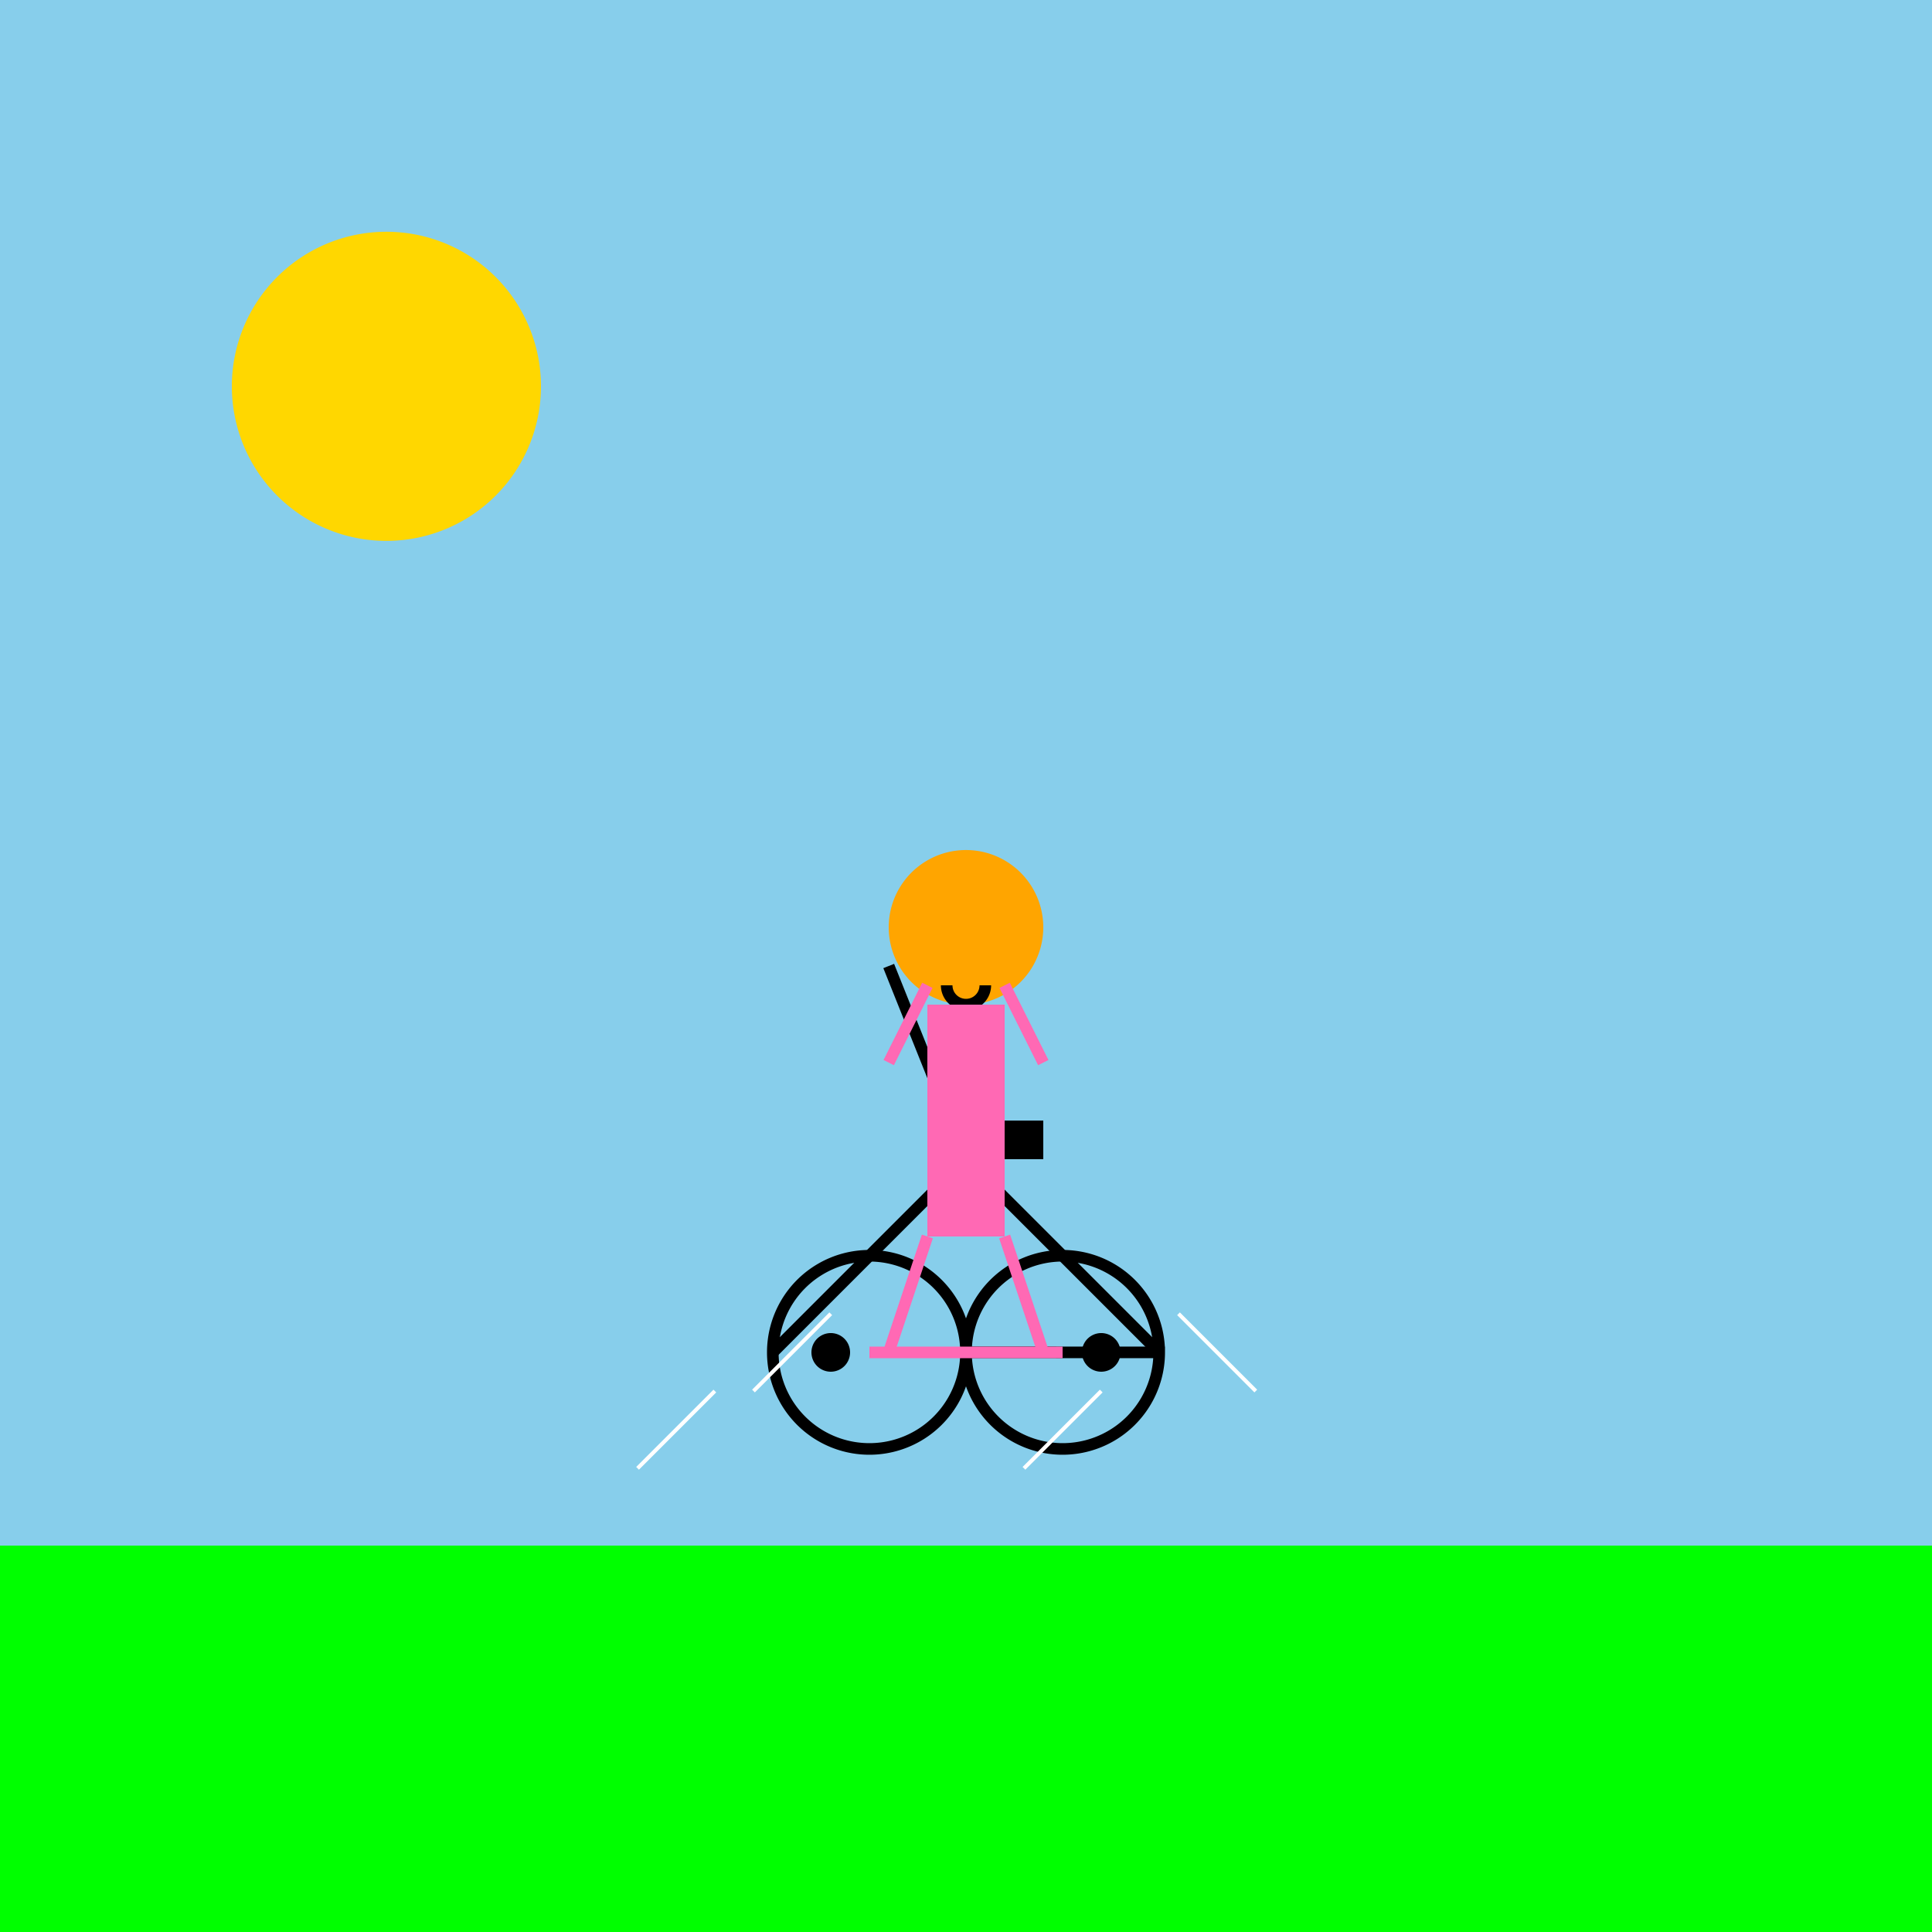
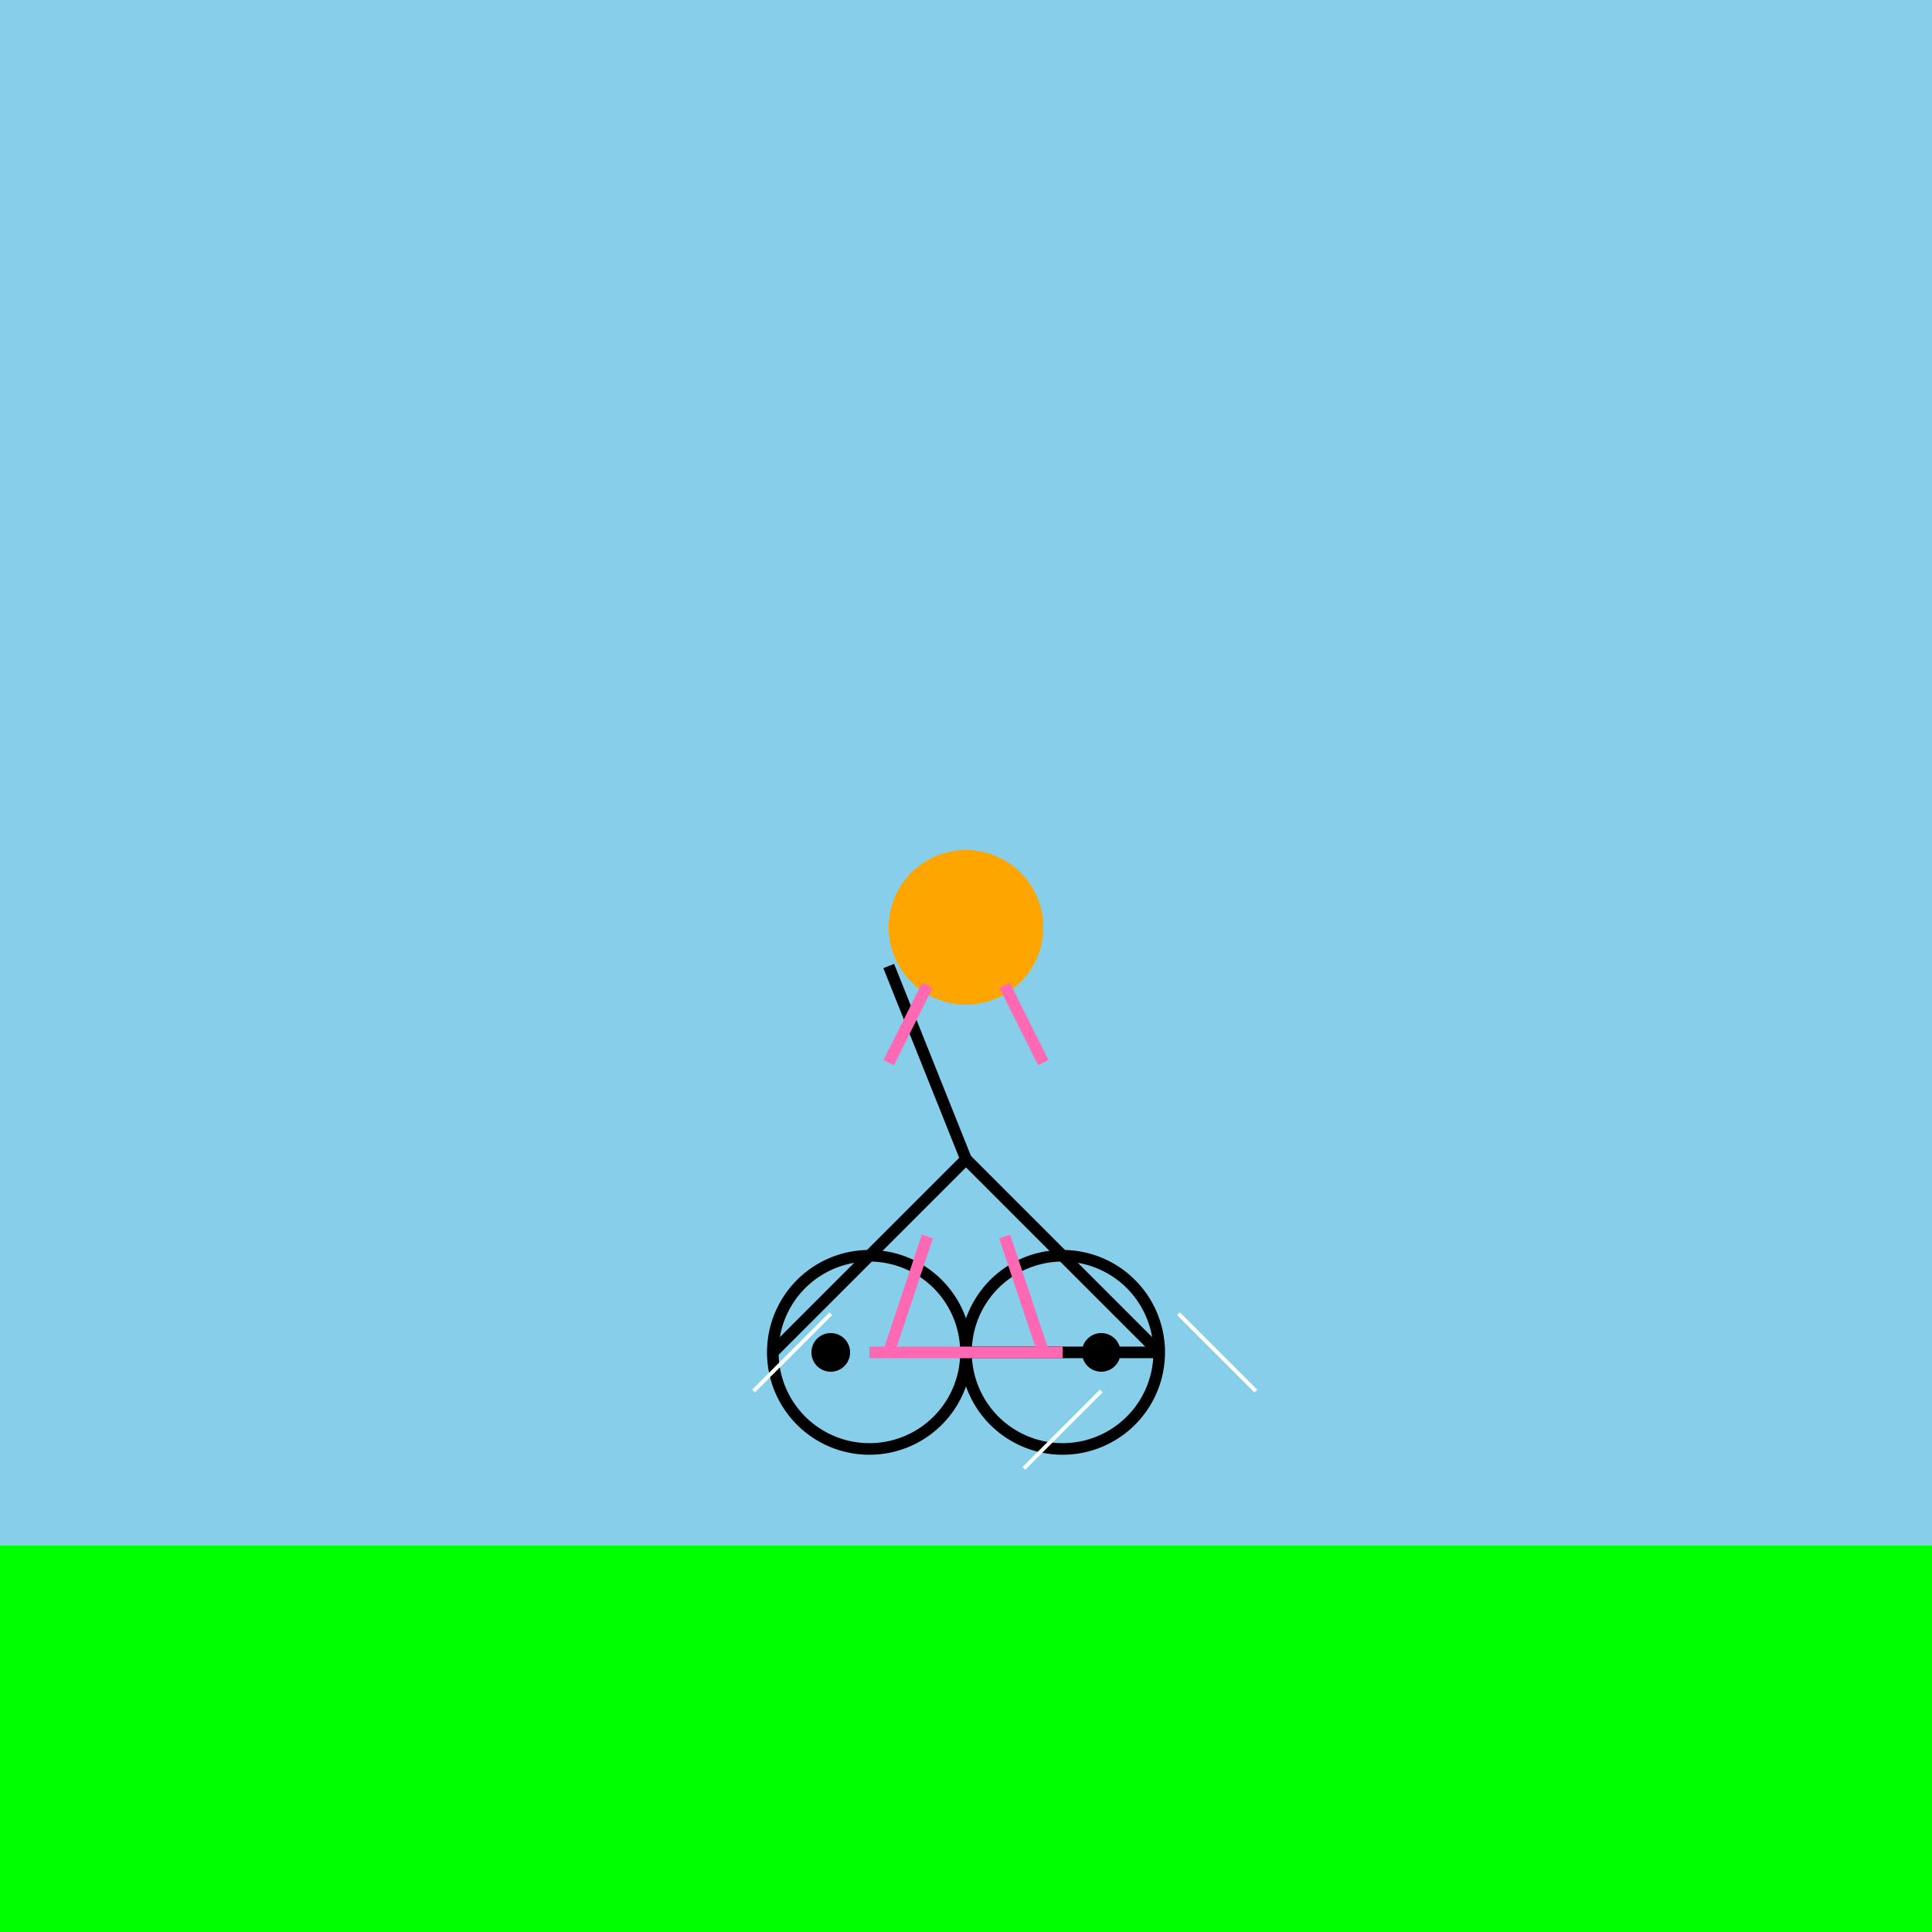
<svg xmlns="http://www.w3.org/2000/svg" width="500" height="500">
  <defs />
  <g>
    <rect fill="#FFFFFF" stroke="none" x="0" y="0" width="512" height="512" />
    <rect fill="#87CEEB" stroke="none" x="0" y="0" width="512" height="512" />
-     <path fill="#FFD700" stroke="none" paint-order="stroke fill markers" d=" M 140 100 A 40 40 0 1 1 140 99.96" />
    <rect fill="#00FF00" stroke="none" x="0" y="400" width="512" height="112" />
    <path fill="none" stroke="#000000" paint-order="fill stroke markers" d=" M 200 350 L 250 300 L 300 350" stroke-miterlimit="10" stroke-width="3" stroke-dasharray="" />
    <path fill="none" stroke="#000000" paint-order="fill stroke markers" d=" M 250 350 A 25 25 0 1 1 250 349.975 L 300 350 A 25 25 0 1 1 300 349.975" stroke-miterlimit="10" stroke-width="3" stroke-dasharray="" />
    <path fill="none" stroke="#000000" paint-order="fill stroke markers" d=" M 250 300 L 230 250" stroke-miterlimit="10" stroke-width="3" stroke-dasharray="" />
    <path fill="#FF69B4" stroke="none" paint-order="stroke fill markers" d=" M 260 250 A 10 10 0 1 1 260 249.99" />
    <path fill="#FFA500" stroke="none" paint-order="stroke fill markers" d=" M 270 240 A 20 20 0 1 1 270 239.98" />
-     <path fill="none" stroke="#000000" paint-order="fill stroke markers" d=" M 255 255 A 5 5 0 0 1 245 255" stroke-miterlimit="10" stroke-width="3" stroke-dasharray="" />
    <path fill="none" stroke="#FF69B4" paint-order="fill stroke markers" d=" M 240 255 L 230 275 M 260 255 L 270 275" stroke-miterlimit="10" stroke-width="3" stroke-dasharray="" />
-     <rect fill="#FF69B4" stroke="none" x="240" y="260" width="20" height="60" />
    <path fill="none" stroke="#FF69B4" paint-order="fill stroke markers" d=" M 240 320 L 230 350 M 260 320 L 270 350" stroke-miterlimit="10" stroke-width="3" stroke-dasharray="" />
-     <rect fill="#000000" stroke="none" x="260" y="290" width="10" height="10" />
    <path fill="#000000" stroke="none" paint-order="stroke fill markers" d=" M 220 350 A 5 5 0 1 1 220 349.995 L 290 350 A 5 5 0 1 1 290 349.995" />
    <path fill="none" stroke="#FF69B4" paint-order="fill stroke markers" d=" M 225 350 L 275 350" stroke-miterlimit="10" stroke-width="3" stroke-dasharray="" />
-     <path fill="none" stroke="#FFFFFF" paint-order="fill stroke markers" d=" M 185 360 L 165 380 M 195 360 L 215 340 M 305 340 L 325 360 M 285 360 L 265 380" stroke-miterlimit="10" stroke-dasharray="" />
+     <path fill="none" stroke="#FFFFFF" paint-order="fill stroke markers" d=" M 185 360 M 195 360 L 215 340 M 305 340 L 325 360 M 285 360 L 265 380" stroke-miterlimit="10" stroke-dasharray="" />
  </g>
</svg>